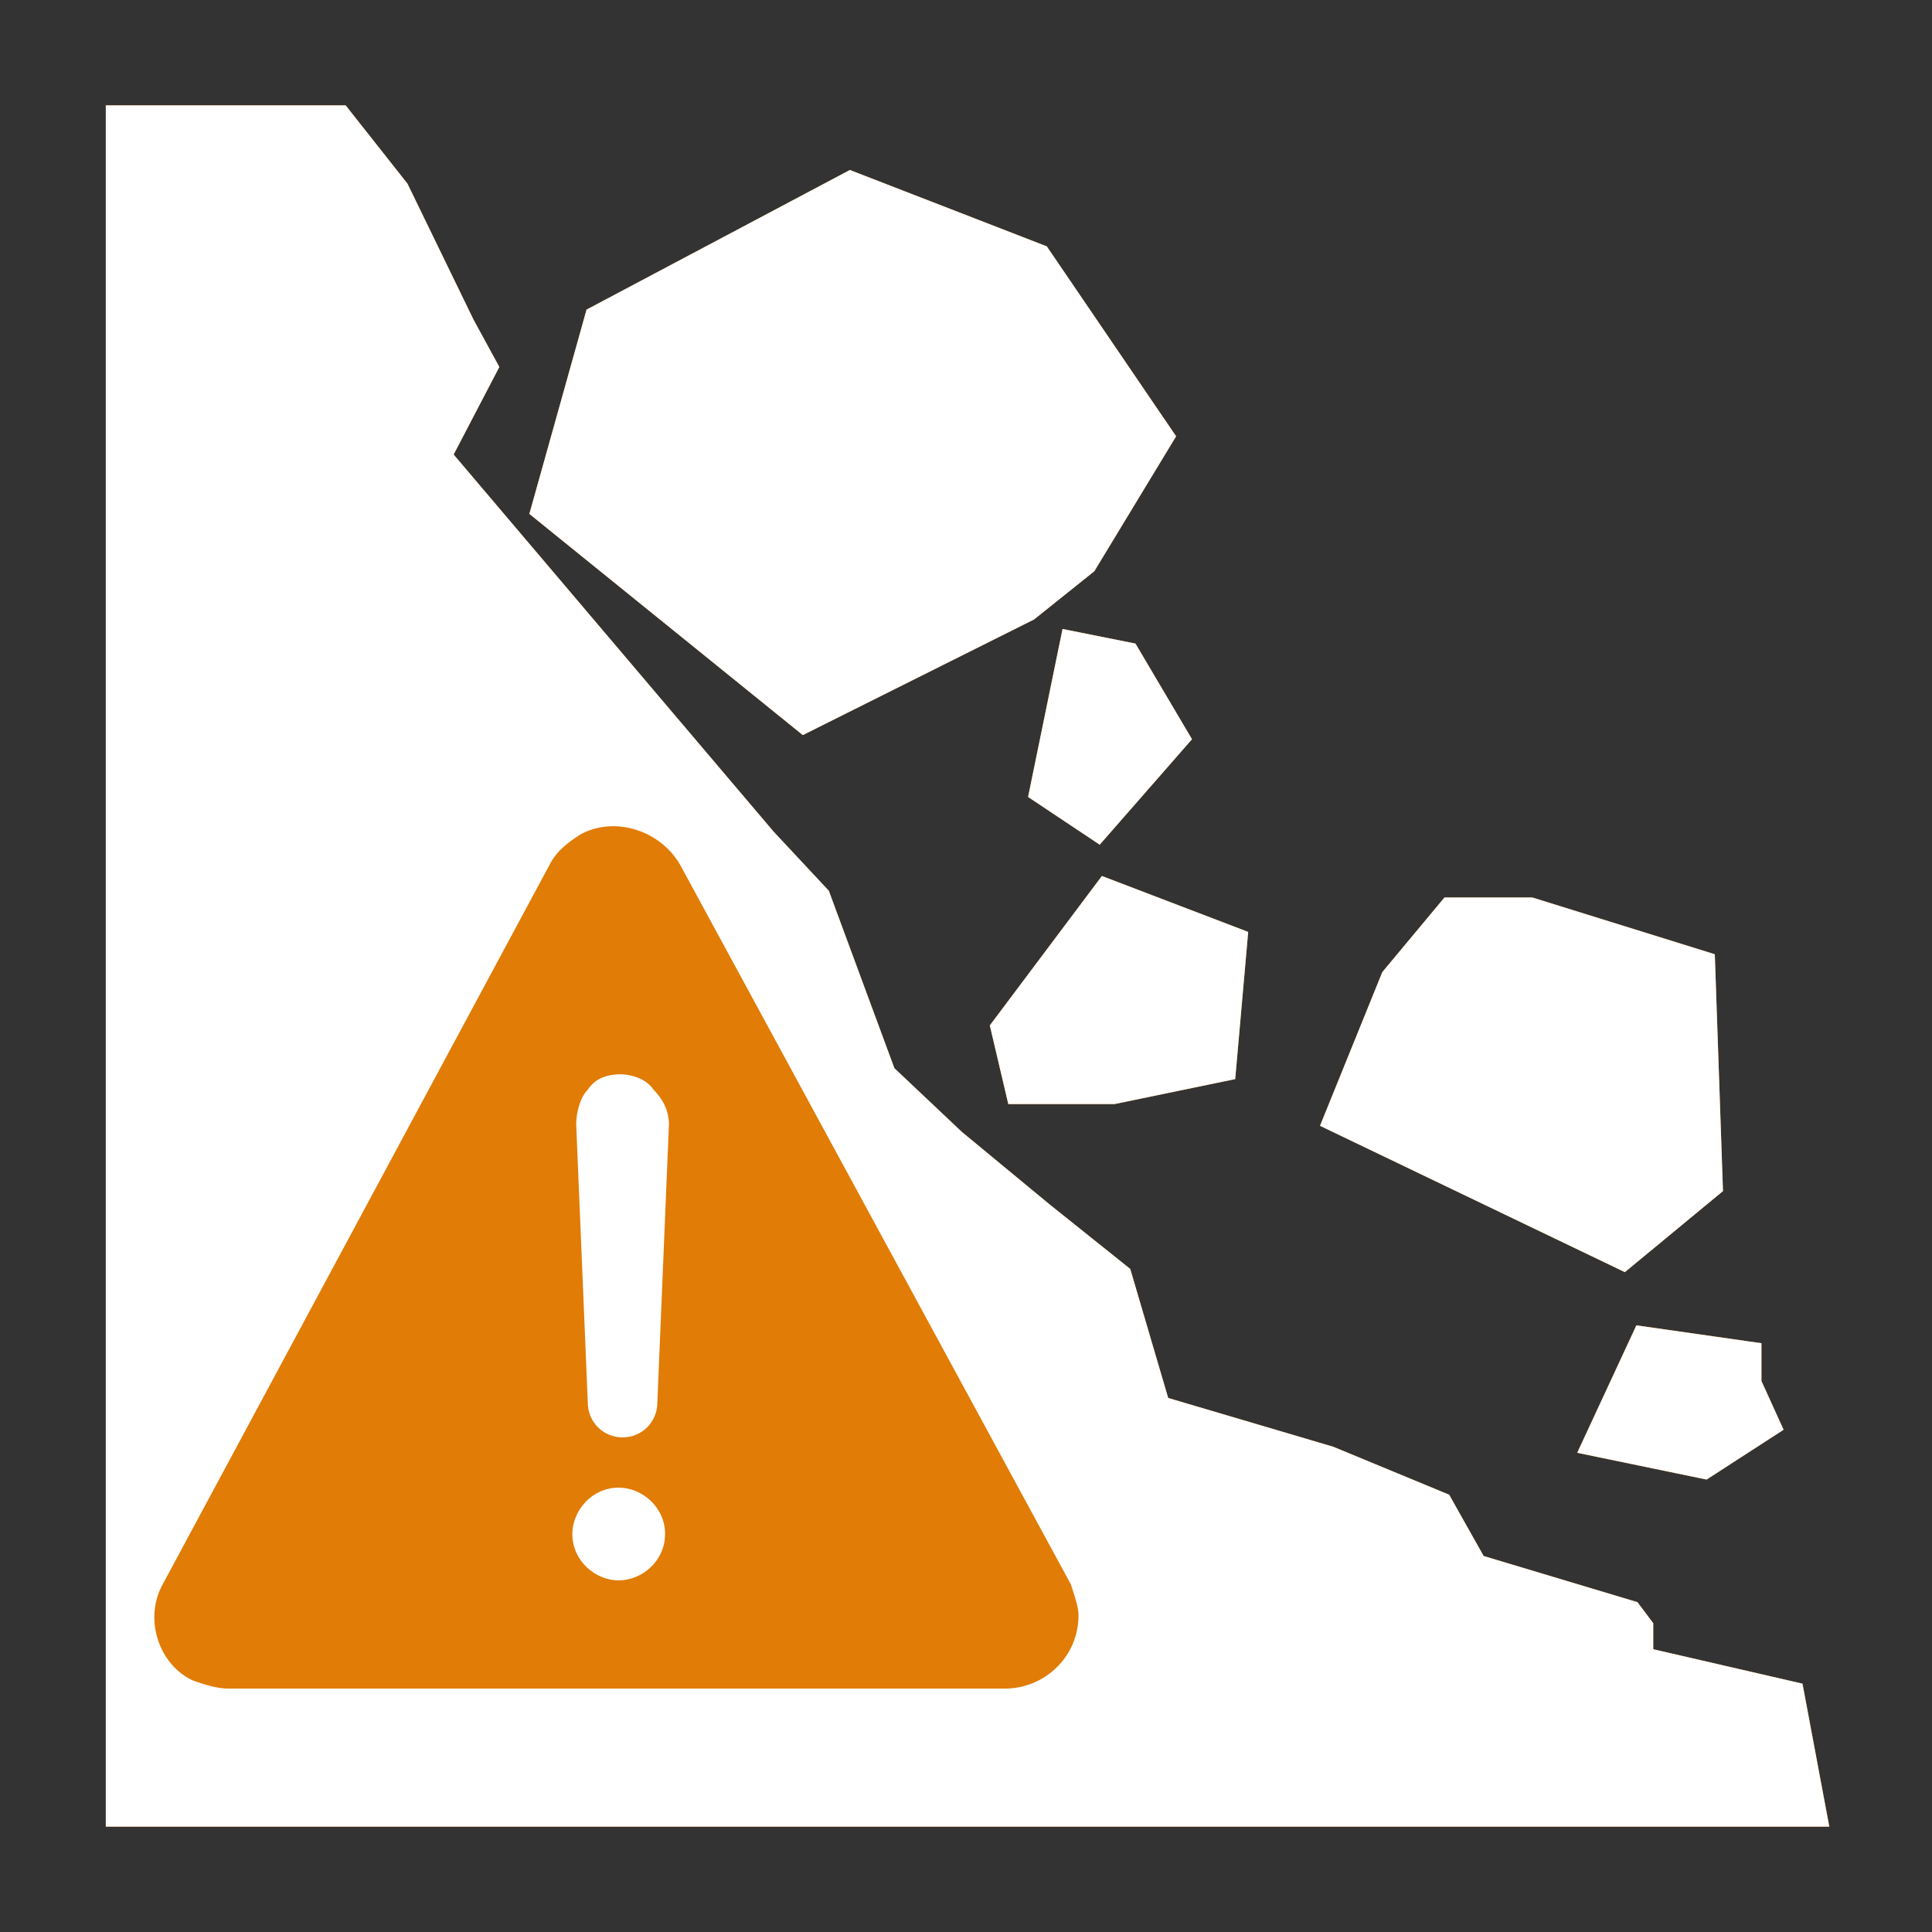
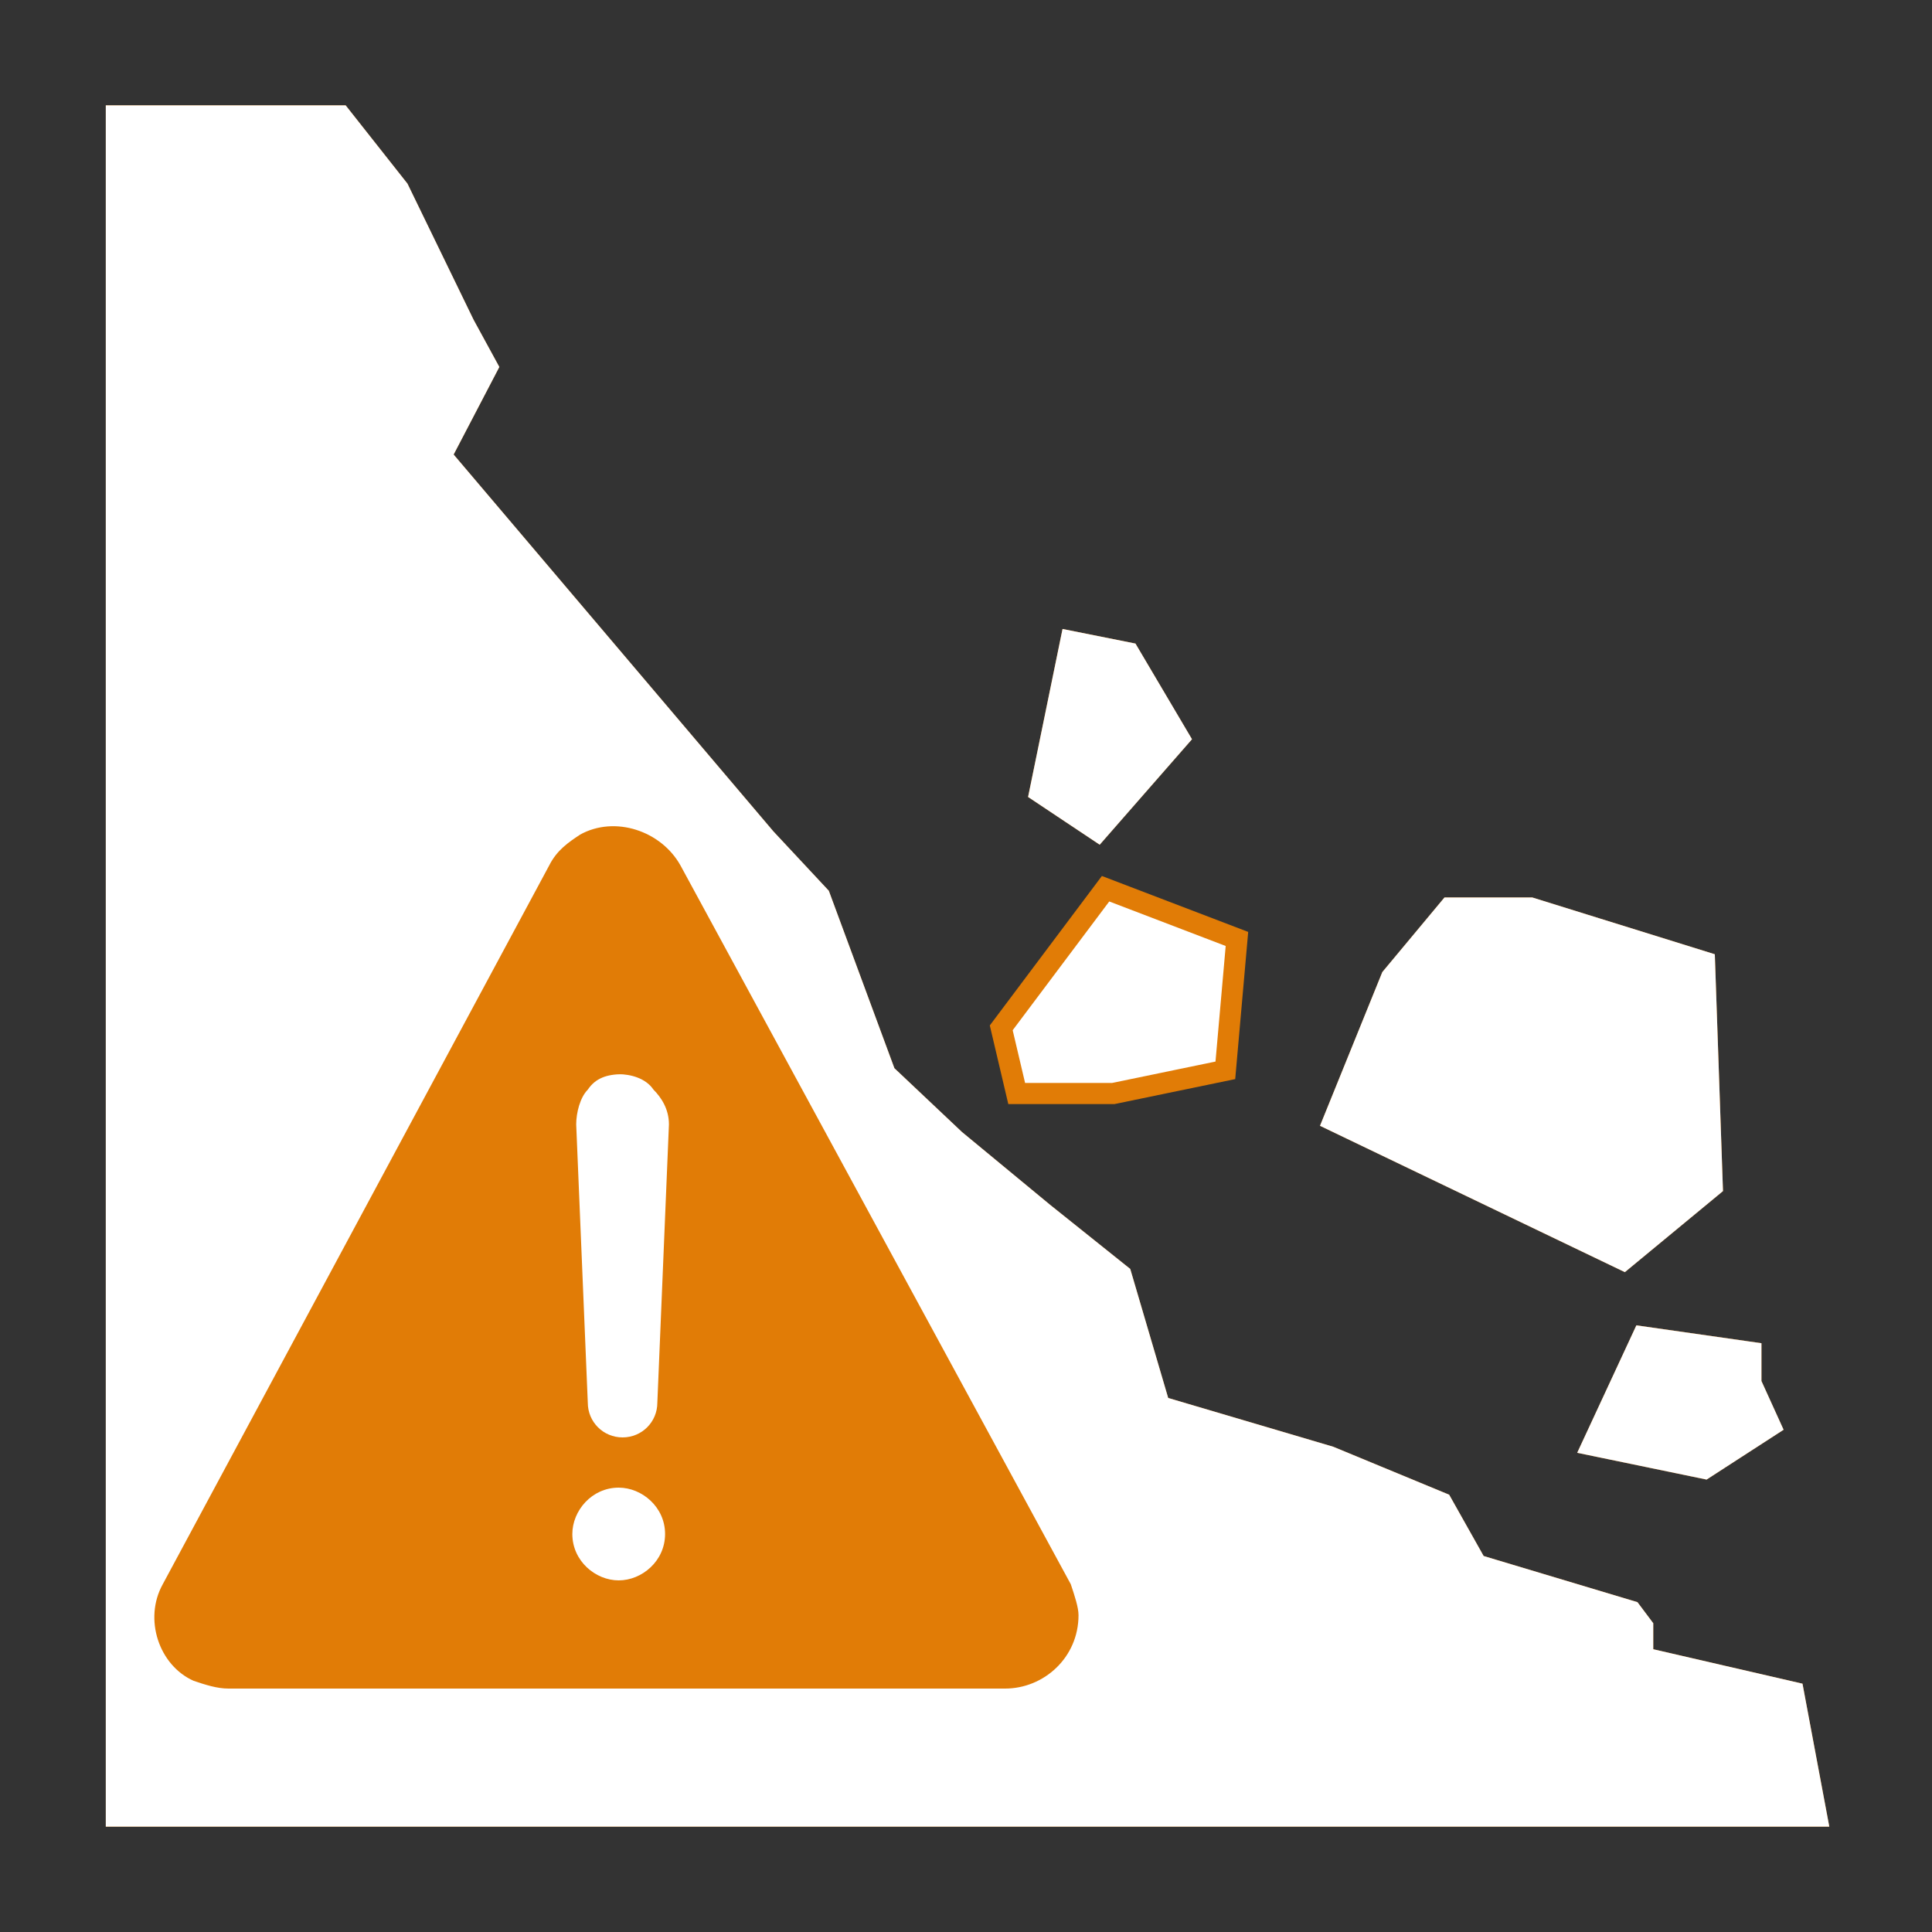
<svg xmlns="http://www.w3.org/2000/svg" version="1.1" x="0px" y="0px" viewBox="0 0 50 50" style="enable-background:new 0 0 50 50;" xml:space="preserve">
  <rect x="0" y="0" width="50" height="50" fill="#333333" stroke="none" />
  <style type="text/css">
	.st0{display:none;}
	.st1{display:inline;fill:#FFFFFF;fill-opacity:0;}
	.st2{display:inline;}
	.st3{stroke:#000000;stroke-width:0.597;stroke-miterlimit:10;}
	.st4{fill:#FFFFFF;stroke:#000000;stroke-width:1.194;stroke-miterlimit:10;}
	.st5{stroke:#000000;stroke-width:0.548;stroke-miterlimit:10;}
	.st6{fill:#FFFDFD;stroke:#000000;stroke-width:0.548;stroke-miterlimit:10;}
	.st7{fill:#E17C06;}
	.st8{fill:#FFFFFF;stroke:#E17C06;stroke-width:0.597;stroke-miterlimit:10;}
	.st9{fill:#FFFFFF;stroke:#E17C06;stroke-width:1.194;stroke-miterlimit:10;}
	.st10{fill:#E17C06;stroke:#E17C06;stroke-width:0.597;stroke-miterlimit:10;}
	.st11{fill:#E17C06;stroke:#E17C06;stroke-width:0.548;stroke-miterlimit:10;}
	.st12{fill:#FFFDFD;stroke:#E17C06;stroke-width:0.548;stroke-miterlimit:10;}
	.st13{fill:#FFFFFF;fill-opacity:0;}
	.st14{fill:#FFFFFF;}
	.st15{fill:#FFFFFF;stroke:#FFFFFF;stroke-width:1.194;stroke-miterlimit:10;}
	.st16{fill:#FFFFFF;stroke:#E17C06;stroke-width:0.548;stroke-miterlimit:10;}
	.st17{fill:#FFFFFF;stroke:#FFFFFF;stroke-width:0.548;stroke-miterlimit:10;}
</style>
  <g id="気象情報アイコン" class="st0">
    <rect id="長方形_37_00000134968165946558953490000001817359038484068279_" class="st1" width="50" height="50" />
-     <rect id="長方形_37_00000085952024749205729910000002996188402599399086_" class="st1" width="50" height="50" />
    <g id="kikendo_icon_v2_00000064316136008429801460000002297962432945640874_" transform="translate(2.012 2)" class="st2">
      <path id="パス_29_00000026879438375346541800000017796590352997873548_" class="st5" d="M1,1V45H45l-0.6-3.2l-3.9-0.9v-0.8    l-0.3-0.4l-4-1.2l-0.9-1.6l-2.9-1.2L28,34.4l-1-3.4L25,29.4l-2.3-1.9l-1.8-1.7l-1.7-4.6l-1.4-1.5L9.4,9.8l1.2-2.3L10,6.4L8.3,2.9    L6.8,1H1z" />
      <path id="パス_30_00000133500879844443196920000001032449255634905224_" class="st5" d="M18.8,16.7l-6.8-5.5l1.4-5L20,2.7    l4.9,1.9l3.2,4.7l-2,3.3l-1.5,1.2L18.8,16.7z" />
      <path id="パス_31_00000129919474896266100580000009682406921980727686_" class="st5" d="M25.7,14.6l-0.8,3.9l1.5,1l2.1-2.4    l-1.3-2.2L25.7,14.6z" />
      <path id="パス_32_00000010995483072261061610000006808403220801063080_" class="st5" d="M40,30.6l2.3-1.9l-0.2-5.8l-4.5-1.4    h-2.1l-1.5,1.8L32.5,27L40,30.6z" />
      <path id="パス_33_00000037676008040286853610000002218112173035468187_" class="st5" d="M42.1,36l-2.9-0.6l1.3-2.8l2.8,0.4v0.8    l0.5,1.1L42.1,36z" />
      <path id="パス_34_00000177483671942322581620000000247723096078924931_" class="st5" d="M24.3,26.3l-0.4-1.7l2.7-3.6l3.4,1.3    l-0.3,3.4l-2.9,0.6L24.3,26.3z" />
      <path id="warning_00000131368339803709647930000000294433696536802432_" class="st6" d="M25.7,39L15.6,20.4    c-0.5-0.9-1.7-1.3-2.6-0.8c-0.3,0.2-0.6,0.4-0.8,0.8L2.2,39c-0.5,0.9-0.1,2.1,0.8,2.5c0.3,0.1,0.6,0.2,0.9,0.2H24    c1,0,1.9-0.8,1.9-1.9C25.9,39.6,25.8,39.3,25.7,39z M14,38.9c-0.6,0-1.2-0.5-1.2-1.2c0-0.6,0.5-1.2,1.2-1.2c0.6,0,1.2,0.5,1.2,1.2    C15.2,38.4,14.6,38.9,14,38.9C14,38.9,14,38.9,14,38.9L14,38.9z M15.3,27.1l-0.3,7.2c0,0.5-0.4,0.9-0.9,0.9    c-0.5,0-0.9-0.4-0.9-0.9l0,0l-0.3-7.2c0-0.3,0.1-0.7,0.3-0.9c0.2-0.3,0.5-0.4,0.9-0.4H14c0.3,0,0.7,0.1,0.9,0.4    C15.1,26.4,15.3,26.7,15.3,27.1L15.3,27.1L15.3,27.1z" />
    </g>
  </g>
  <g id="気象情報アイコンのコピー" class="st0">
    <g id="kikendo_icon_v2_00000007390617857039826010000013915963647075107516_" transform="translate(2.012 2)" class="st2">
      <path id="パス_29_00000174597805939807297810000015225973118631313837_" class="st11" d="M1,1V45H45l-0.6-3.2l-3.9-0.9v-0.8    l-0.3-0.4l-4-1.2l-0.9-1.6l-2.9-1.2L28,34.4l-1-3.4L25,29.4l-2.3-1.9l-1.8-1.7l-1.7-4.6l-1.4-1.5L9.4,9.8l1.2-2.3L10,6.4L8.3,2.9    L6.8,1H1z" />
      <path id="パス_30_00000023992719296437476420000011743499570611935620_" class="st11" d="M18.8,16.7l-6.8-5.5l1.4-5L20,2.7    l4.9,1.9l3.2,4.7l-2,3.3l-1.5,1.2L18.8,16.7z" />
      <path id="パス_31_00000091701945531071036410000007989605196628240273_" class="st11" d="M25.7,14.6l-0.8,3.9l1.5,1l2.1-2.4    l-1.3-2.2L25.7,14.6z" />
      <path id="パス_32_00000129925923258818391420000016761092921080557714_" class="st11" d="M40,30.6l2.3-1.9l-0.2-5.8l-4.5-1.4    h-2.1l-1.5,1.8L32.5,27L40,30.6z" />
      <path id="パス_33_00000032632045018415342000000013762966400240748179_" class="st11" d="M42.1,36l-2.9-0.6l1.3-2.8l2.8,0.4v0.8    l0.5,1.1L42.1,36z" />
      <path id="パス_34_00000075158209952266037000000017645745662009443221_" class="st11" d="M24.3,26.3l-0.4-1.7l2.7-3.6l3.4,1.3    l-0.3,3.4l-2.9,0.6L24.3,26.3z" />
      <path id="warning_00000098928189446884717210000012803782071648882049_" class="st12" d="M25.7,39L15.6,20.4    c-0.5-0.9-1.7-1.3-2.6-0.8c-0.3,0.2-0.6,0.4-0.8,0.8L2.2,39c-0.5,0.9-0.1,2.1,0.8,2.5c0.3,0.1,0.6,0.2,0.9,0.2H24    c1,0,1.9-0.8,1.9-1.9C25.9,39.6,25.8,39.3,25.7,39z M14,38.9c-0.6,0-1.2-0.5-1.2-1.2c0-0.6,0.5-1.2,1.2-1.2c0.6,0,1.2,0.5,1.2,1.2    C15.2,38.4,14.6,38.9,14,38.9C14,38.9,14,38.9,14,38.9L14,38.9z M15.3,27.1l-0.3,7.2c0,0.5-0.4,0.9-0.9,0.9    c-0.5,0-0.9-0.4-0.9-0.9l0,0l-0.3-7.2c0-0.3,0.1-0.7,0.3-0.9c0.2-0.3,0.5-0.4,0.9-0.4H14c0.3,0,0.7,0.1,0.9,0.4    C15.1,26.4,15.3,26.7,15.3,27.1L15.3,27.1L15.3,27.1z" />
    </g>
  </g>
  <g id="気象情報アイコンのコピー_2">
-     <rect id="長方形_37_00000069388079229521504390000005288867719710293643_" class="st13" width="50" height="50" />
    <rect id="長方形_37_00000039855620365690366010000007740092750258312380_" class="st13" width="50" height="50" />
    <g id="kikendo_icon_v2_00000017498442658882559070000015472227209081835920_" transform="translate(2.012 2)">
      <path id="パス_29_00000044899421099438313960000001809252056882240409_" class="st16" d="M1,1V45H45l-0.6-3.2l-3.9-0.9v-0.8    l-0.3-0.4l-4-1.2l-0.9-1.6l-2.9-1.2L28,34.4l-1-3.4L25,29.4l-2.3-1.9l-1.8-1.7l-1.7-4.6l-1.4-1.5L9.4,9.8l1.2-2.3L10,6.4L8.3,2.9    L6.8,1H1z" />
-       <path id="パス_30_00000030479285467496968170000012618727971961430165_" class="st16" d="M18.8,16.7l-6.8-5.5l1.4-5L20,2.7    l4.9,1.9l3.2,4.7l-2,3.3l-1.5,1.2L18.8,16.7z" />
      <path id="パス_31_00000127742079593180714840000006760398216361640362_" class="st16" d="M25.7,14.6l-0.8,3.9l1.5,1l2.1-2.4    l-1.3-2.2L25.7,14.6z" />
      <path id="パス_32_00000106122169330666292040000002365059395955836078_" class="st16" d="M40,30.6l2.3-1.9l-0.2-5.8l-4.5-1.4    h-2.1l-1.5,1.8L32.5,27L40,30.6z" />
      <path id="パス_33_00000050621463133210633390000000156040575945413535_" class="st16" d="M42.1,36l-2.9-0.6l1.3-2.8l2.8,0.4v0.8    l0.5,1.1L42.1,36z" />
      <path id="パス_34_00000088104625608734109290000015076465961493413539_" class="st16" d="M24.3,26.3l-0.4-1.7l2.7-3.6l3.4,1.3    l-0.3,3.4l-2.9,0.6L24.3,26.3z" />
      <path id="warning_00000077322778358203998460000014687803337997790106_" class="st12" d="M25.7,39L15.6,20.4    c-0.5-0.9-1.7-1.3-2.6-0.8c-0.3,0.2-0.6,0.4-0.8,0.8L2.2,39c-0.5,0.9-0.1,2.1,0.8,2.5c0.3,0.1,0.6,0.2,0.9,0.2H24    c1,0,1.9-0.8,1.9-1.9C25.9,39.6,25.8,39.3,25.7,39z M14,38.9c-0.6,0-1.2-0.5-1.2-1.2c0-0.6,0.5-1.2,1.2-1.2c0.6,0,1.2,0.5,1.2,1.2    C15.2,38.4,14.6,38.9,14,38.9C14,38.9,14,38.9,14,38.9L14,38.9z M15.3,27.1l-0.3,7.2c0,0.5-0.4,0.9-0.9,0.9    c-0.5,0-0.9-0.4-0.9-0.9l0,0l-0.3-7.2c0-0.3,0.1-0.7,0.3-0.9c0.2-0.3,0.5-0.4,0.9-0.4H14c0.3,0,0.7,0.1,0.9,0.4    C15.1,26.4,15.3,26.7,15.3,27.1L15.3,27.1L15.3,27.1z" />
    </g>
    <rect id="長方形_37_00000072251709434884365970000006731784905338829483_" class="st13" width="50" height="50" />
    <rect id="長方形_37_00000044151325764321573780000005839030405015817127_" class="st13" width="50" height="50" />
    <g id="kikendo_icon_v2_00000060733622358515139490000013658156849397902238_" transform="translate(2.012 2)">
      <path id="パス_29_00000159456093737977577110000017388828872845076365_" class="st17" d="M1,1V45H45l-0.6-3.2l-3.9-0.9v-0.8    l-0.3-0.4l-4-1.2l-0.9-1.6l-2.9-1.2L28,34.4l-1-3.4L25,29.4l-2.3-1.9l-1.8-1.7l-1.7-4.6l-1.4-1.5L9.4,9.8l1.2-2.3L10,6.4L8.3,2.9    L6.8,1H1z" />
-       <path id="パス_30_00000167356587102778533980000011947255934495963785_" class="st17" d="M18.8,16.7l-6.8-5.5l1.4-5L20,2.7    l4.9,1.9l3.2,4.7l-2,3.3l-1.5,1.2L18.8,16.7z" />
      <path id="パス_31_00000073696343335690143640000016271657856106456970_" class="st17" d="M25.7,14.6l-0.8,3.9l1.5,1l2.1-2.4    l-1.3-2.2L25.7,14.6z" />
      <path id="パス_32_00000127731273629003170700000017855104230505318545_" class="st17" d="M40,30.6l2.3-1.9l-0.2-5.8l-4.5-1.4    h-2.1l-1.5,1.8L32.5,27L40,30.6z" />
      <path id="パス_33_00000060727595872084875250000014814507970841260698_" class="st17" d="M42.1,36l-2.9-0.6l1.3-2.8l2.8,0.4v0.8    l0.5,1.1L42.1,36z" />
-       <path id="パス_34_00000008871195600460719410000006268196802519068590_" class="st17" d="M24.3,26.3l-0.4-1.7l2.7-3.6l3.4,1.3    l-0.3,3.4l-2.9,0.6L24.3,26.3z" />
      <path id="warning_00000113347304596534107230000003602996907767884418_" class="st7" d="M25.7,39L15.6,20.4    c-0.5-0.9-1.7-1.3-2.6-0.8c-0.3,0.2-0.6,0.4-0.8,0.8L2.2,39c-0.5,0.9-0.1,2.1,0.8,2.5c0.3,0.1,0.6,0.2,0.9,0.2H24    c1,0,1.9-0.8,1.9-1.9C25.9,39.6,25.8,39.3,25.7,39z M14,38.9c-0.6,0-1.2-0.5-1.2-1.2c0-0.6,0.5-1.2,1.2-1.2c0.6,0,1.2,0.5,1.2,1.2    C15.2,38.4,14.6,38.9,14,38.9C14,38.9,14,38.9,14,38.9L14,38.9z M15.3,27.1l-0.3,7.2c0,0.5-0.4,0.9-0.9,0.9    c-0.5,0-0.9-0.4-0.9-0.9l0,0l-0.3-7.2c0-0.3,0.1-0.7,0.3-0.9c0.2-0.3,0.5-0.4,0.9-0.4H14c0.3,0,0.7,0.1,0.9,0.4    C15.1,26.4,15.3,26.7,15.3,27.1L15.3,27.1L15.3,27.1z" />
    </g>
  </g>
</svg>